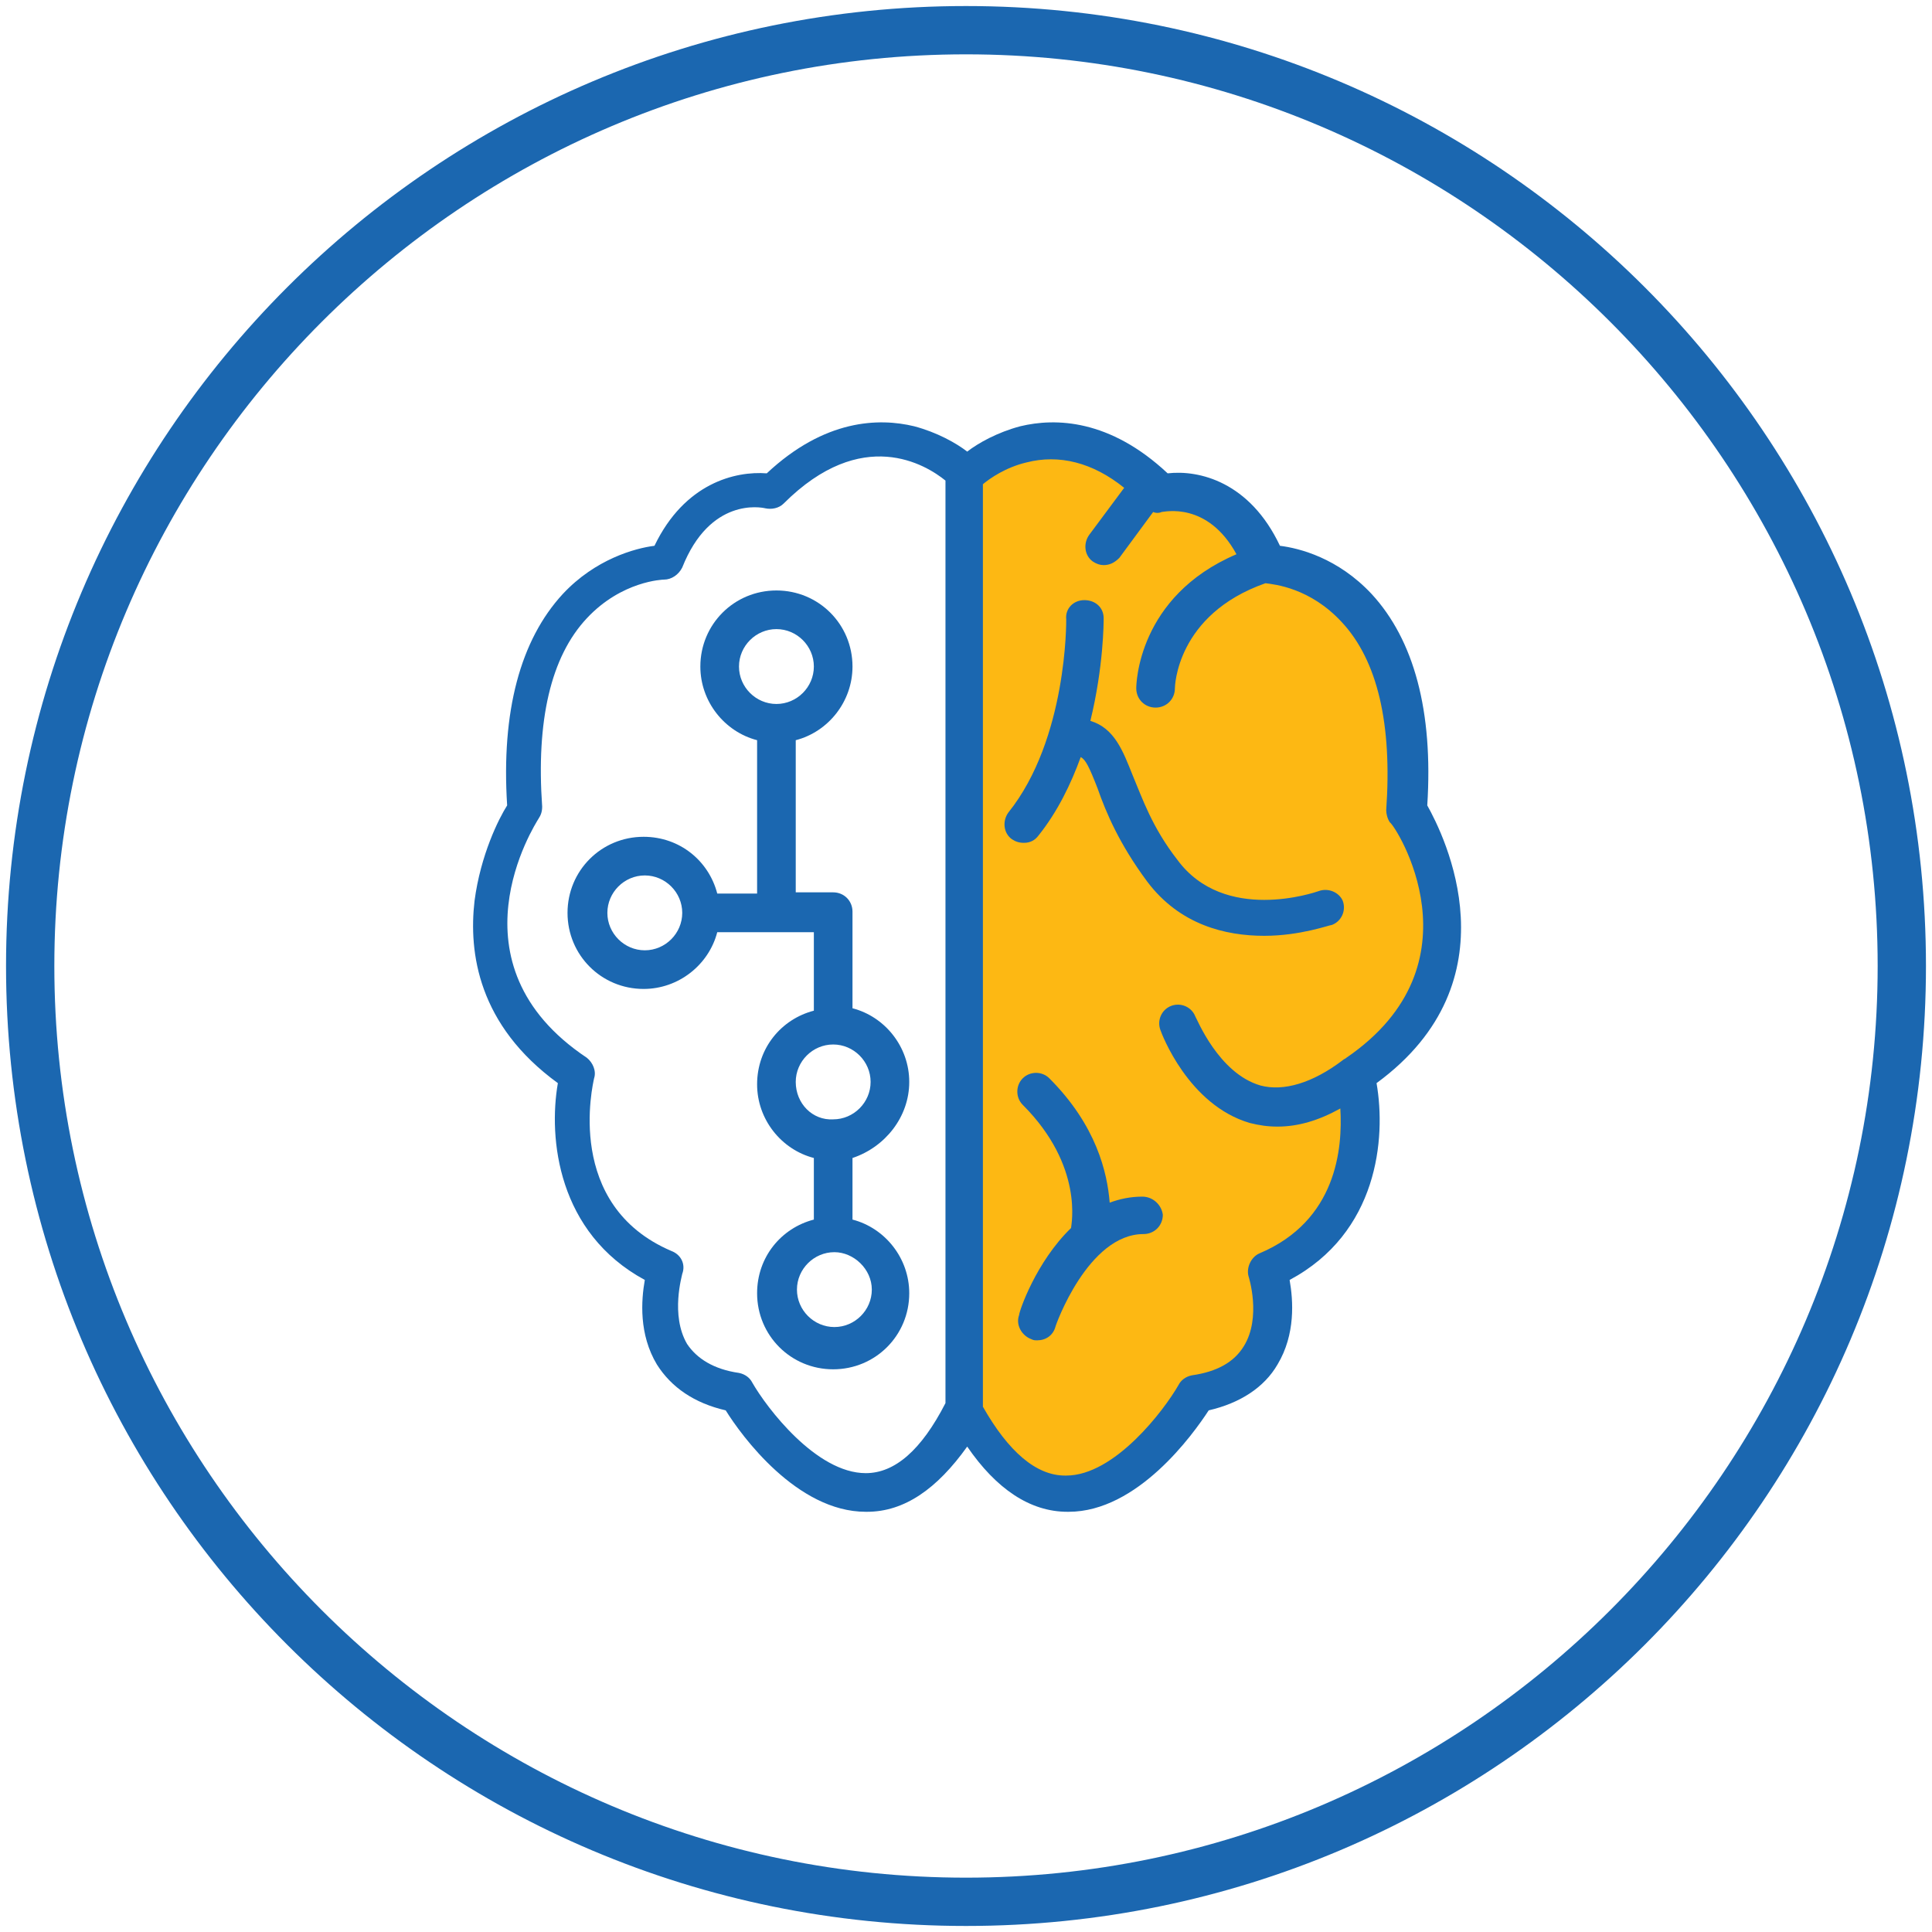
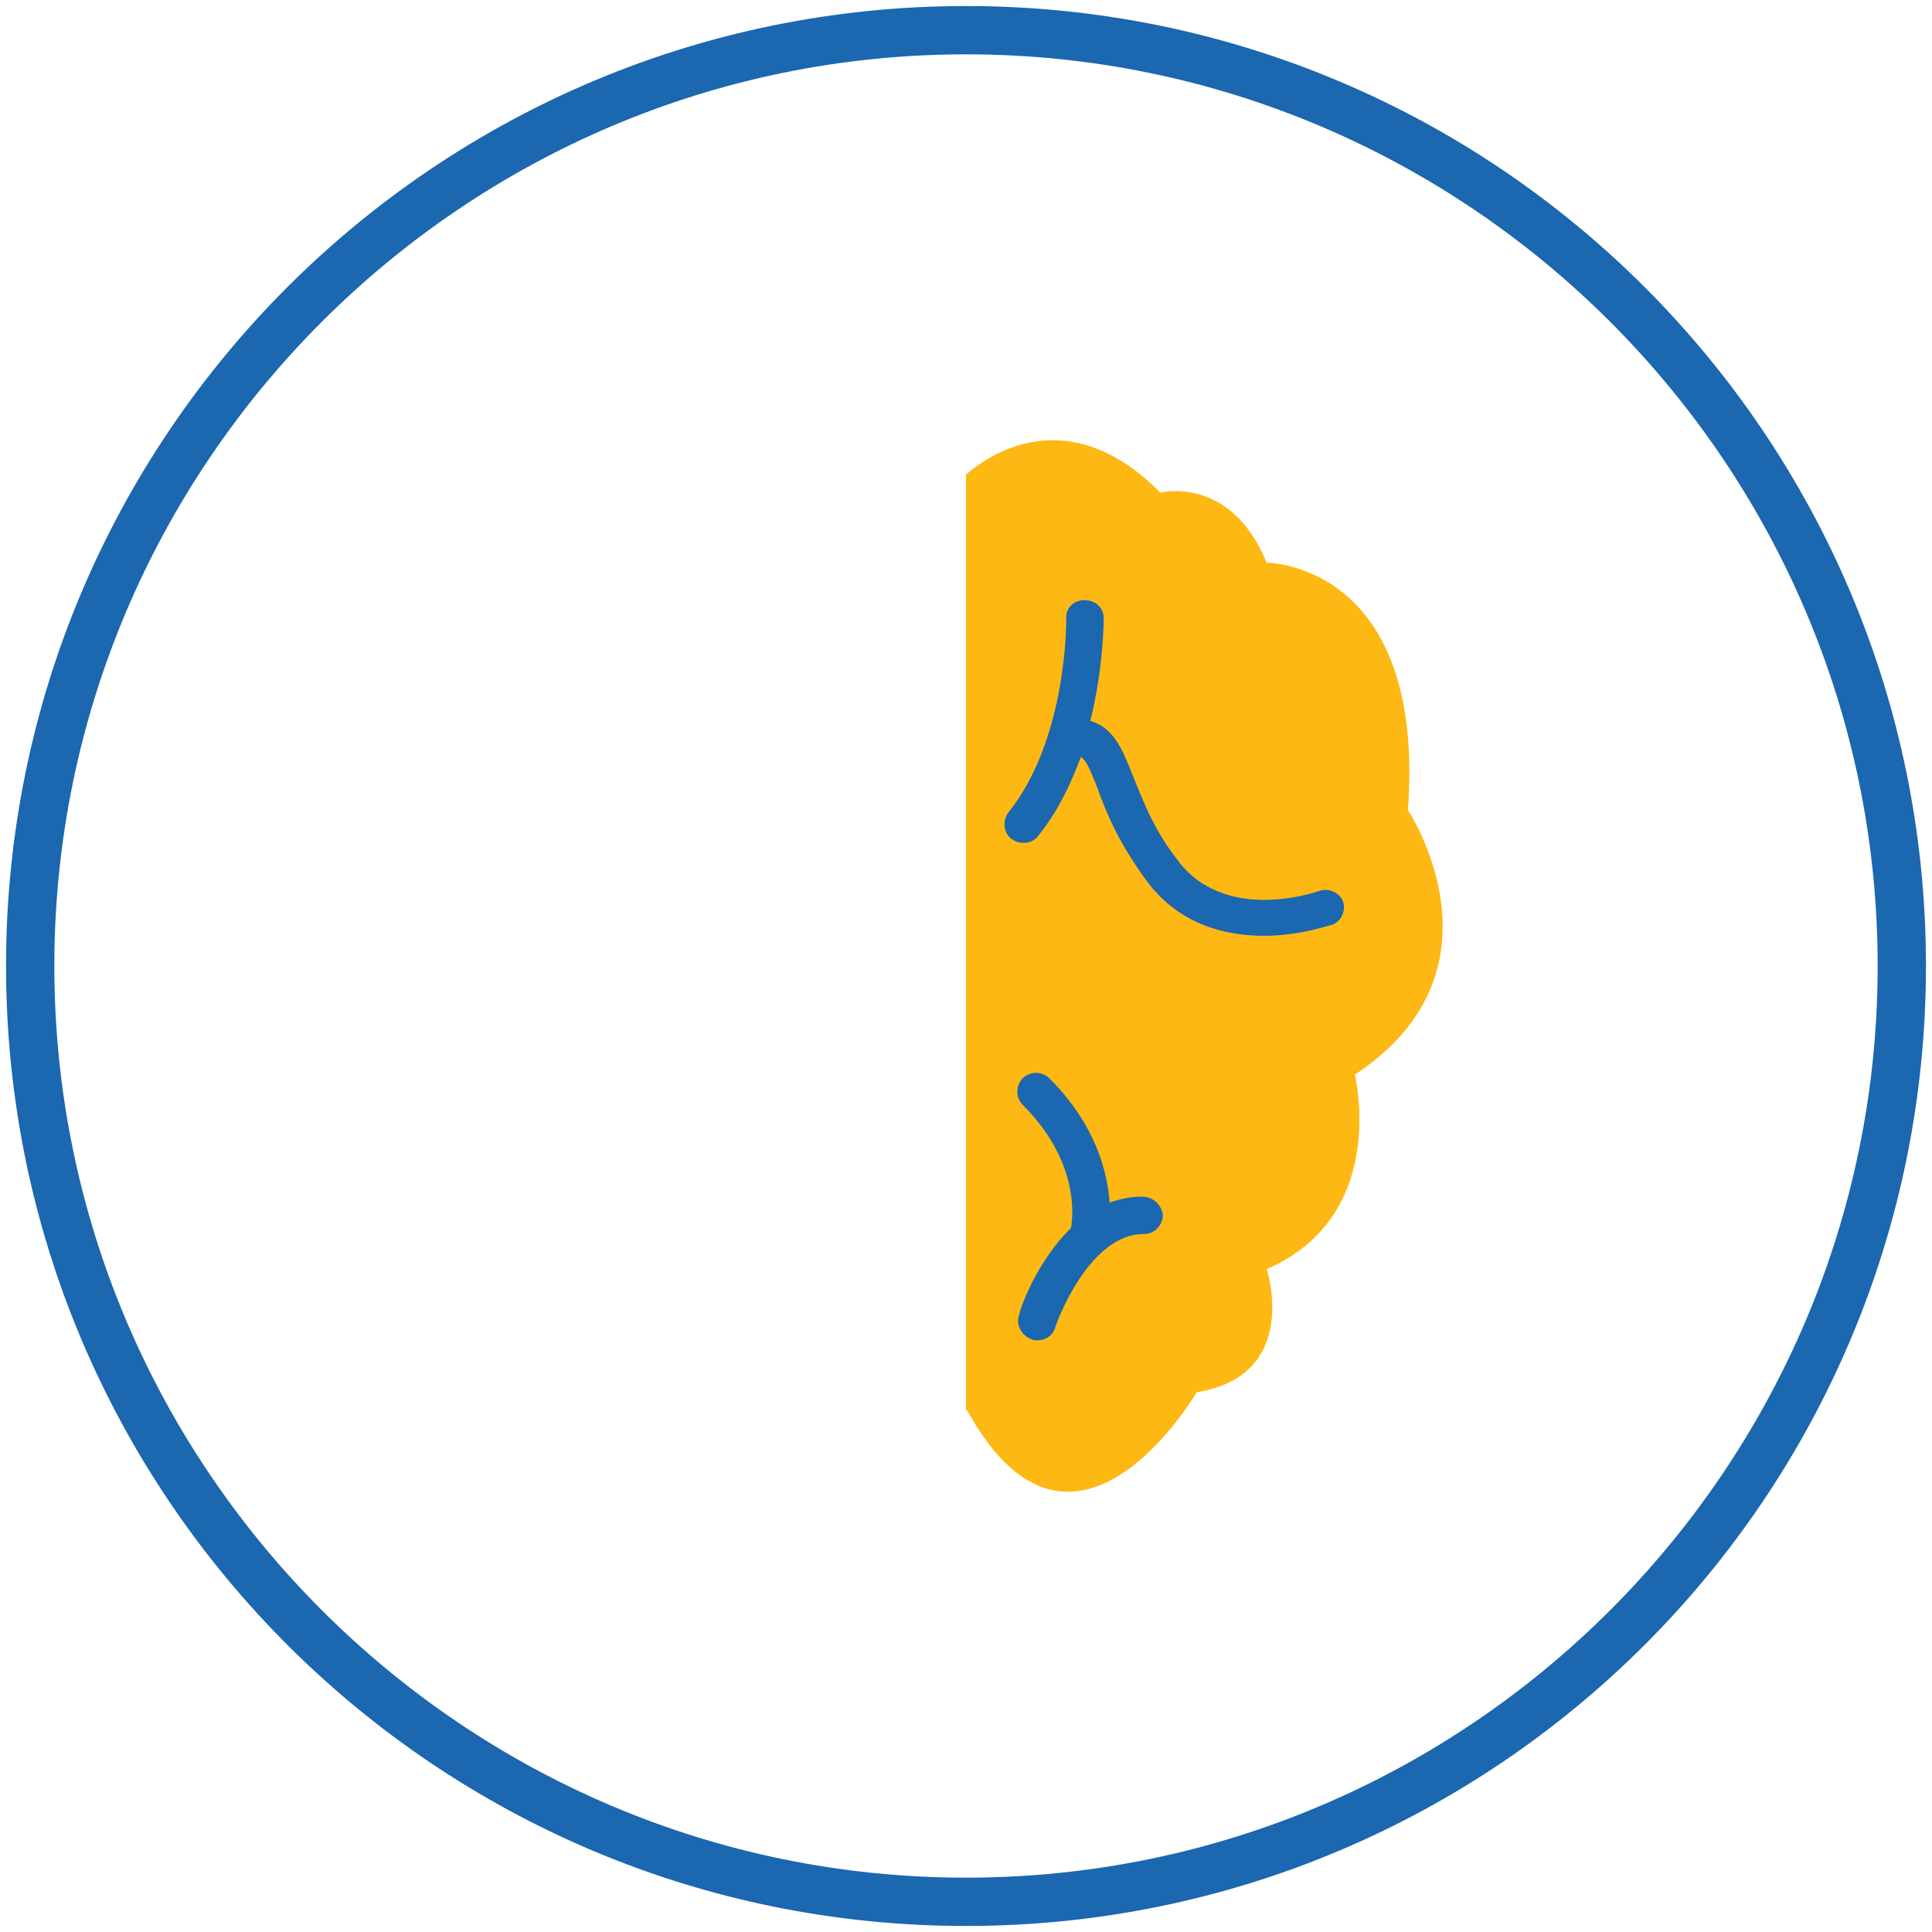
<svg xmlns="http://www.w3.org/2000/svg" version="1.1" id="Layer_1" x="0px" y="0px" viewBox="0 0 160 160" style="enable-background:new 0 0 160 160;" xml:space="preserve">
  <style type="text/css">
	.st0{fill:#1B67B0;}
	.st1{fill:#FDB813;}
</style>
  <g>
    <path class="st0" d="M80,4.5c41.6,0,75.5,33.9,75.5,75.5s-33.9,75.5-75.5,75.5S4.5,121.6,4.5,80S38.4,4.5,80,4.5 M80,0.5   C36.1,0.5,0.5,36.1,0.5,80s35.6,79.5,79.5,79.5s79.5-35.6,79.5-79.5S123.9,0.5,80,0.5L80,0.5z" />
  </g>
  <g>
    <path class="st1" d="M80,39.3L80,39.3c0.1,0,7.4-7.3,16.1,1.5c0,0,5.8-1.5,8.8,5.8c0,0,13.2,0,11.7,20.5c0,0,8.8,13.2-4.4,21.9   c0,0,2.9,11.7-7.3,16.1c0,0,2.9,8.8-5.8,10.2c0,0-10.2,17.5-19,1.5H80L80,39.3z" />
    <g>
-       <path class="st0" d="M118.2,66.7c0.5-7.8-1.1-13.7-4.6-17.5c-2.8-3-6-3.8-7.6-4c-2.5-5.3-6.7-6.3-9.3-6c-4.8-4.5-9.3-4.6-12.2-3.9    c-1.9,0.5-3.5,1.4-4.4,2.1c-0.9-0.7-2.5-1.6-4.4-2.1c-2.9-0.7-7.4-0.6-12.2,3.9c-2.6-0.2-6.8,0.8-9.3,6c-1.6,0.2-4.9,1.1-7.6,4    c-3.5,3.8-5.1,9.7-4.6,17.5c-0.7,1.1-2.2,4.1-2.7,7.9c-0.5,4.3,0.3,10.3,6.9,15.1c-0.8,4.6,0,12.4,7.2,16.3c-0.3,1.7-0.5,4.5,1,7    c1.2,1.9,3.1,3.2,5.7,3.8c1.3,2.1,5.9,8.4,11.6,8.4c0,0,0.1,0,0.1,0c3.1,0,5.8-1.9,8.3-5.4c2.4,3.5,5.2,5.4,8.3,5.4    c0,0,0.1,0,0.1,0c5.7,0,10.3-6.4,11.6-8.4c2.6-0.6,4.6-1.9,5.7-3.8c1.5-2.5,1.3-5.3,1-7c7.3-3.9,8-11.7,7.2-16.3    C125.6,81.2,119.6,69.2,118.2,66.7z M71.7,122C71.7,122,71.7,122,71.7,122c-4.1,0-8.2-5.4-9.4-7.5c-0.2-0.4-0.6-0.7-1.1-0.8    c-2.1-0.3-3.5-1.2-4.3-2.4c-1.4-2.4-0.4-5.7-0.4-5.8c0.3-0.8-0.1-1.6-0.9-1.9c-8.9-3.8-6.5-13.8-6.4-14.3c0.2-0.6-0.1-1.3-0.6-1.7    c-11.7-7.8-4.3-19.3-4-19.8c0.2-0.3,0.3-0.6,0.3-1c-0.5-7.1,0.7-12.4,3.7-15.6c2.9-3.1,6.3-3.2,6.4-3.2c0.6,0,1.2-0.4,1.5-1    c2.3-5.8,6.5-5,6.9-4.9c0.5,0.1,1.1,0,1.5-0.4c6.5-6.5,11.8-3.2,13.4-1.9v76.4C76.3,120.1,74.1,122,71.7,122z M111.5,87.6    c-0.1,0.1-0.2,0.1-0.3,0.2c-2.5,1.9-4.9,2.6-6.8,2.1c-3.5-1-5.3-5.6-5.4-5.7c-0.3-0.8-1.2-1.2-2-0.9c-0.8,0.3-1.2,1.2-0.9,2    c0.1,0.3,2.3,6.2,7.4,7.7c0.8,0.2,1.5,0.3,2.3,0.3c1.7,0,3.4-0.5,5.2-1.5c0.2,3.3-0.3,9.3-6.7,12c-0.7,0.3-1.1,1.2-0.9,1.9    c0,0,1.1,3.4-0.4,5.8c-0.8,1.3-2.2,2.1-4.3,2.4c-0.5,0.1-0.9,0.4-1.1,0.8c-1.2,2.1-5.3,7.5-9.3,7.5c0,0,0,0-0.1,0    c-2.4,0-4.7-2-6.8-5.7V40.1c0.6-0.5,1.9-1.4,3.6-1.8c2.7-0.7,5.5,0,8.1,2.1l-2.9,3.9c-0.5,0.7-0.4,1.7,0.3,2.2    c0.3,0.2,0.6,0.3,0.9,0.3c0.5,0,0.9-0.2,1.3-0.6l2.8-3.8c0.2,0.1,0.5,0.1,0.7,0c0.2,0,3.8-0.9,6.2,3.5c-8.2,3.5-8.3,10.8-8.3,11.1    c0,0.9,0.7,1.6,1.6,1.6c0.9,0,1.6-0.7,1.6-1.6c0-0.1,0.1-6.1,7.5-8.7c0.8,0.1,3.7,0.4,6.3,3.2c3,3.2,4.2,8.5,3.7,15.6    c0,0.3,0.1,0.7,0.3,1C115.6,68.4,122.9,79.8,111.5,87.6z" />
      <path class="st0" d="M109.2,73.8c-0.3,0.1-7.8,2.7-11.7-2.6c-2.1-2.7-2.9-5.1-3.7-7c-0.8-2-1.5-3.9-3.5-4.5    c1.1-4.5,1.1-8.2,1.1-8.5c0-0.9-0.7-1.5-1.6-1.5h0c-0.9,0-1.6,0.7-1.5,1.6c0,0.1,0.1,9.9-4.8,16C83,68,83.1,69,83.8,69.5    c0.3,0.2,0.6,0.3,1,0.3c0.5,0,0.9-0.2,1.2-0.6c1.6-2,2.7-4.3,3.5-6.5c0.4,0.2,0.7,0.8,1.4,2.6c0.7,2,1.8,4.6,4.1,7.7    c2.7,3.6,6.5,4.5,9.7,4.5c3,0,5.4-0.9,5.6-0.9c0.8-0.3,1.2-1.2,0.9-2C110.9,73.9,110,73.5,109.2,73.8z" />
      <path class="st0" d="M94.6,99.1c-1,0-1.9,0.2-2.7,0.5c-0.2-2.5-1.1-6.4-5-10.3c-0.6-0.6-1.6-0.6-2.2,0c-0.6,0.6-0.6,1.6,0,2.2    c5.1,5.1,4,10,4,10.2c0,0,0,0,0,0c-2.9,2.8-4.3,6.9-4.3,7.2c-0.3,0.8,0.2,1.7,1,2c0.2,0.1,0.3,0.1,0.5,0.1c0.7,0,1.3-0.4,1.5-1.1    c0-0.1,2.7-7.7,7.3-7.7c0.9,0,1.6-0.7,1.6-1.6C96.2,99.8,95.5,99.1,94.6,99.1z" />
-       <path class="st0" d="M75.3,89.6c0-2.9-2-5.4-4.7-6.1v-8c0-0.9-0.7-1.6-1.6-1.6h-3.1V61.3c2.7-0.7,4.7-3.2,4.7-6.1    c0-3.5-2.8-6.3-6.3-6.3c-3.5,0-6.3,2.8-6.3,6.3c0,2.9,2,5.4,4.7,6.1V74h-3.3c-0.7-2.7-3.1-4.7-6.1-4.7c-3.5,0-6.3,2.8-6.3,6.3    c0,3.5,2.8,6.3,6.3,6.3c2.9,0,5.4-2,6.1-4.7h8v6.5c-2.7,0.7-4.7,3.1-4.7,6.1c0,2.9,2,5.4,4.7,6.1v5.1c-2.7,0.7-4.7,3.1-4.7,6.1    c0,3.5,2.8,6.3,6.3,6.3c3.5,0,6.3-2.8,6.3-6.3c0-2.9-2-5.4-4.7-6.1v-5.1C73.3,95,75.3,92.5,75.3,89.6z M61.2,55.2    c0-1.7,1.4-3.1,3.1-3.1c1.7,0,3.1,1.4,3.1,3.1c0,1.7-1.4,3.1-3.1,3.1C62.6,58.3,61.2,56.9,61.2,55.2z M53.4,78.7    c-1.7,0-3.1-1.4-3.1-3.1c0-1.7,1.4-3.1,3.1-3.1c1.7,0,3.1,1.4,3.1,3.1C56.5,77.3,55.1,78.7,53.4,78.7z M65.9,89.6    c0-1.7,1.4-3.1,3.1-3.1c1.7,0,3.1,1.4,3.1,3.1c0,1.7-1.4,3.1-3.1,3.1C67.3,92.8,65.9,91.4,65.9,89.6z M72.2,106.8    c0,1.7-1.4,3.1-3.1,3.1c-1.7,0-3.1-1.4-3.1-3.1c0-1.7,1.4-3.1,3.1-3.1C70.7,103.7,72.2,105.1,72.2,106.8z" />
    </g>
  </g>
</svg>